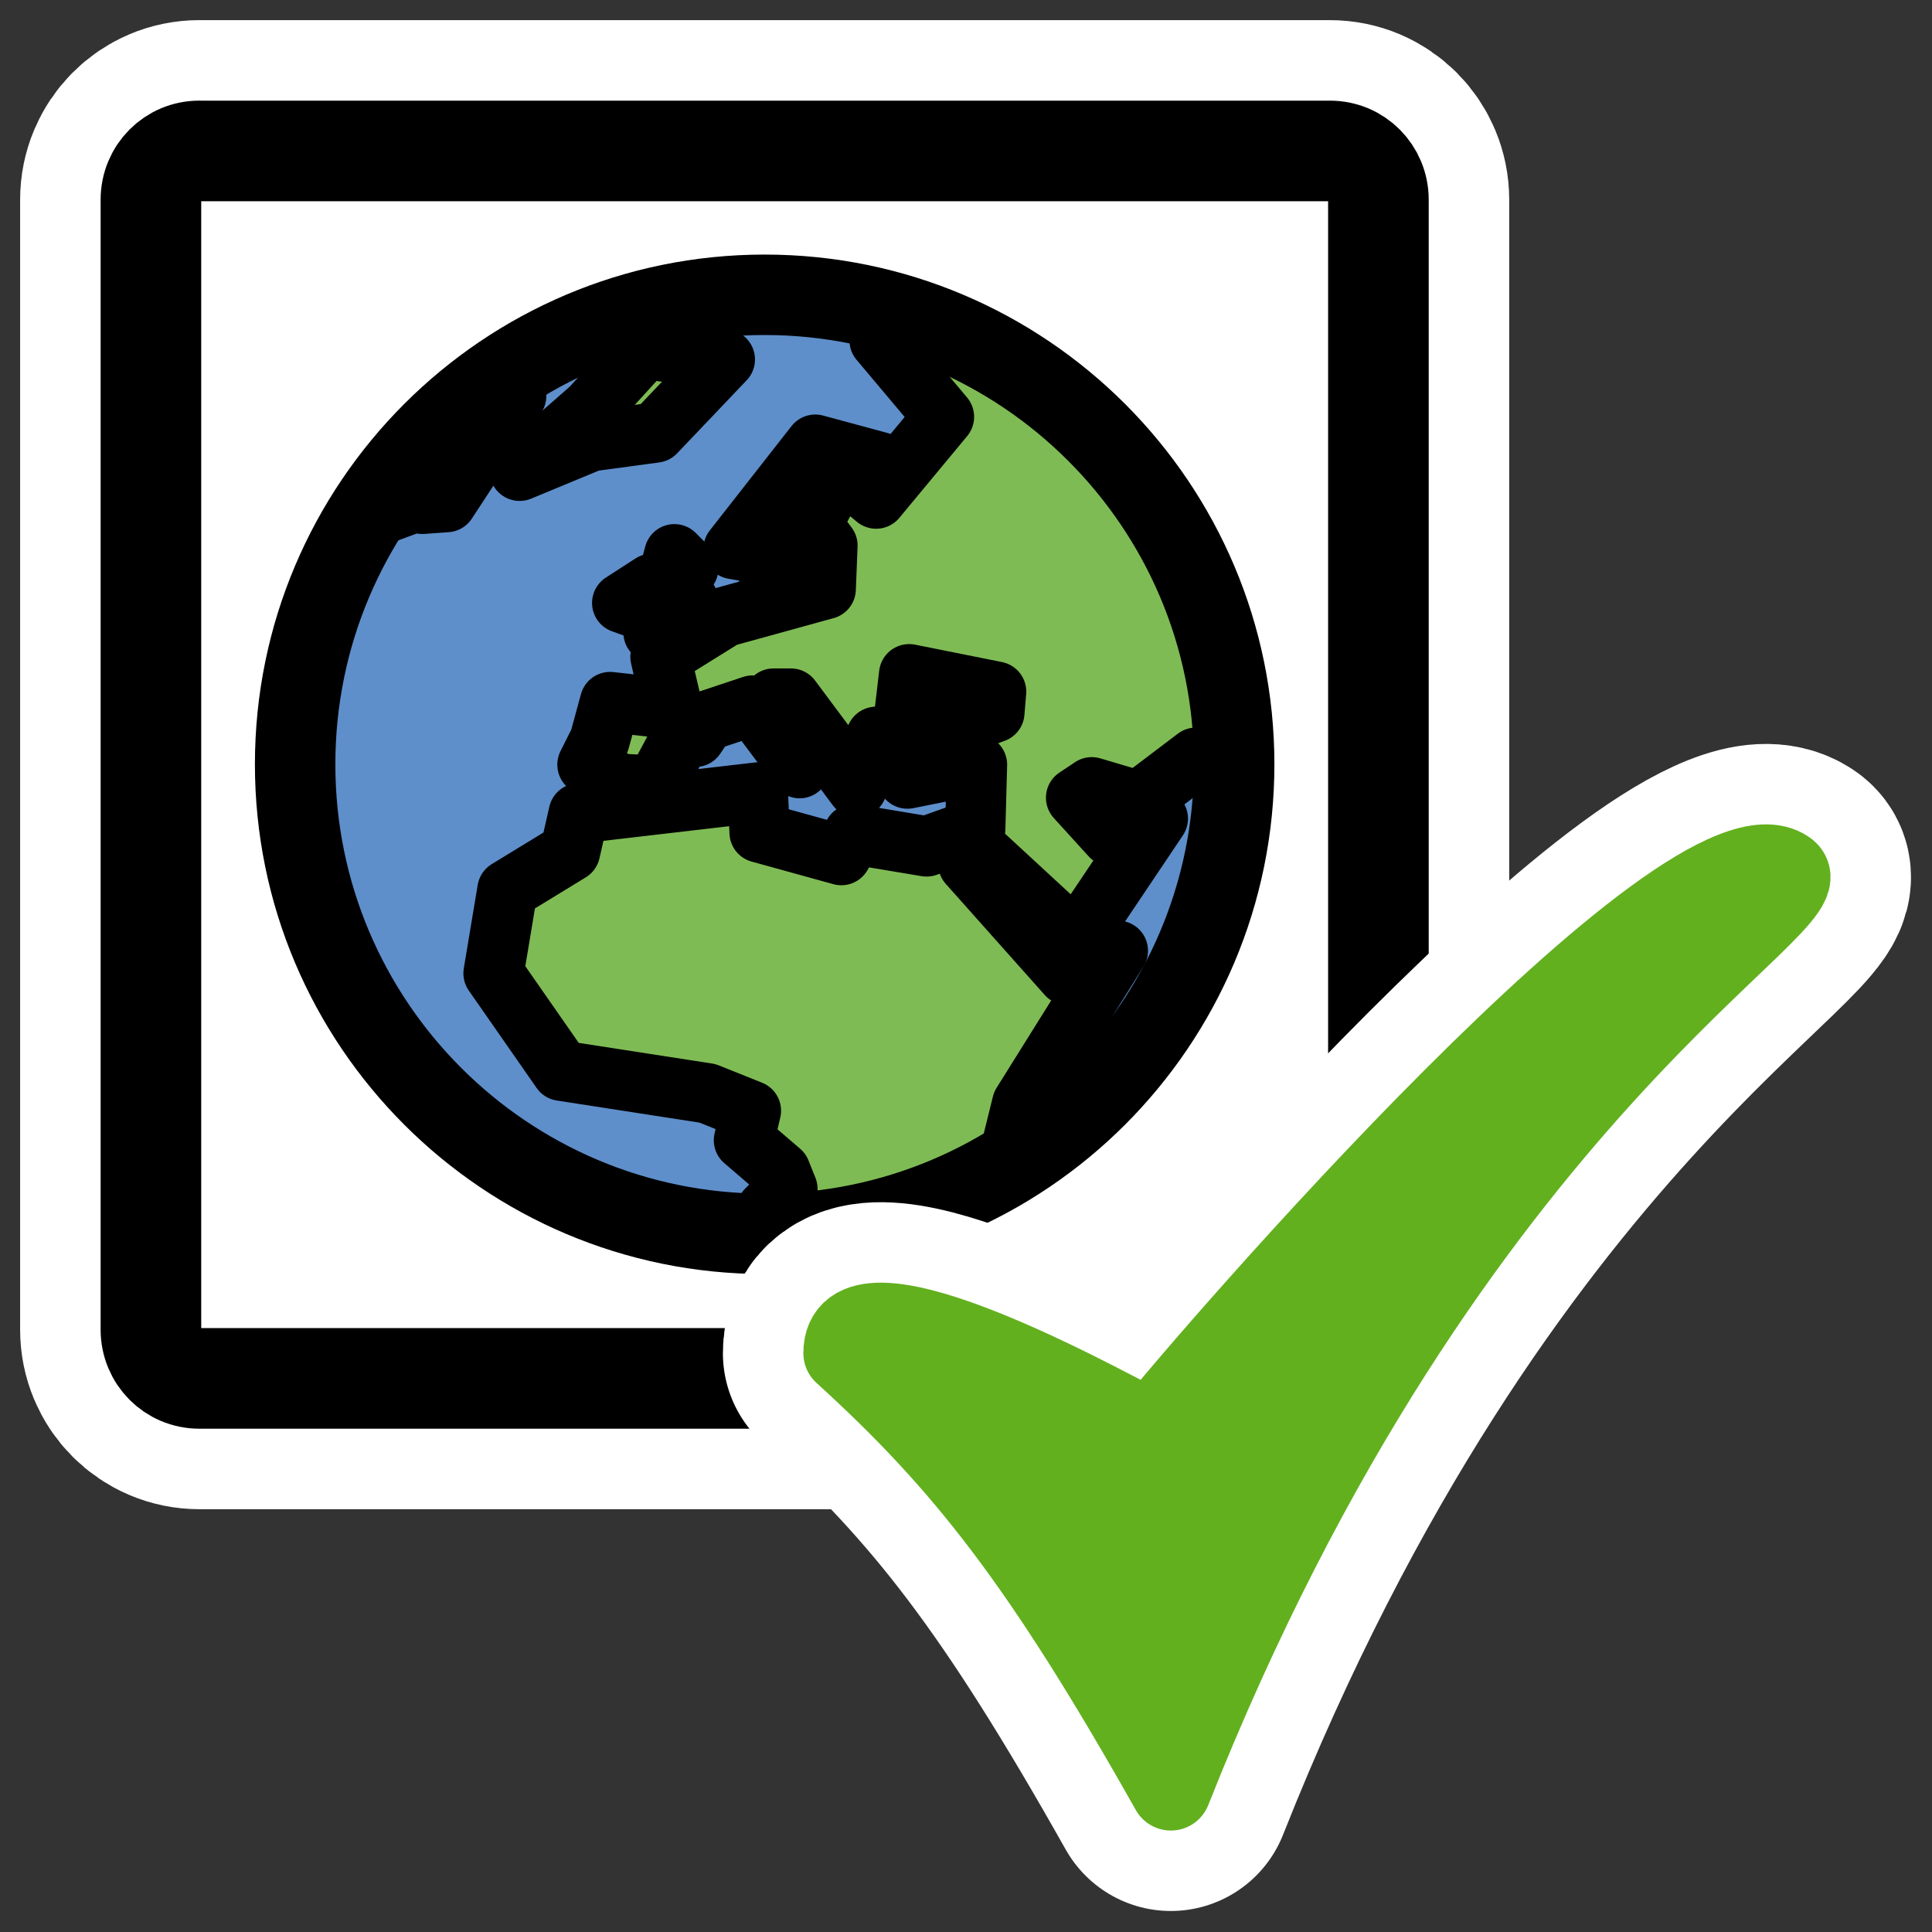
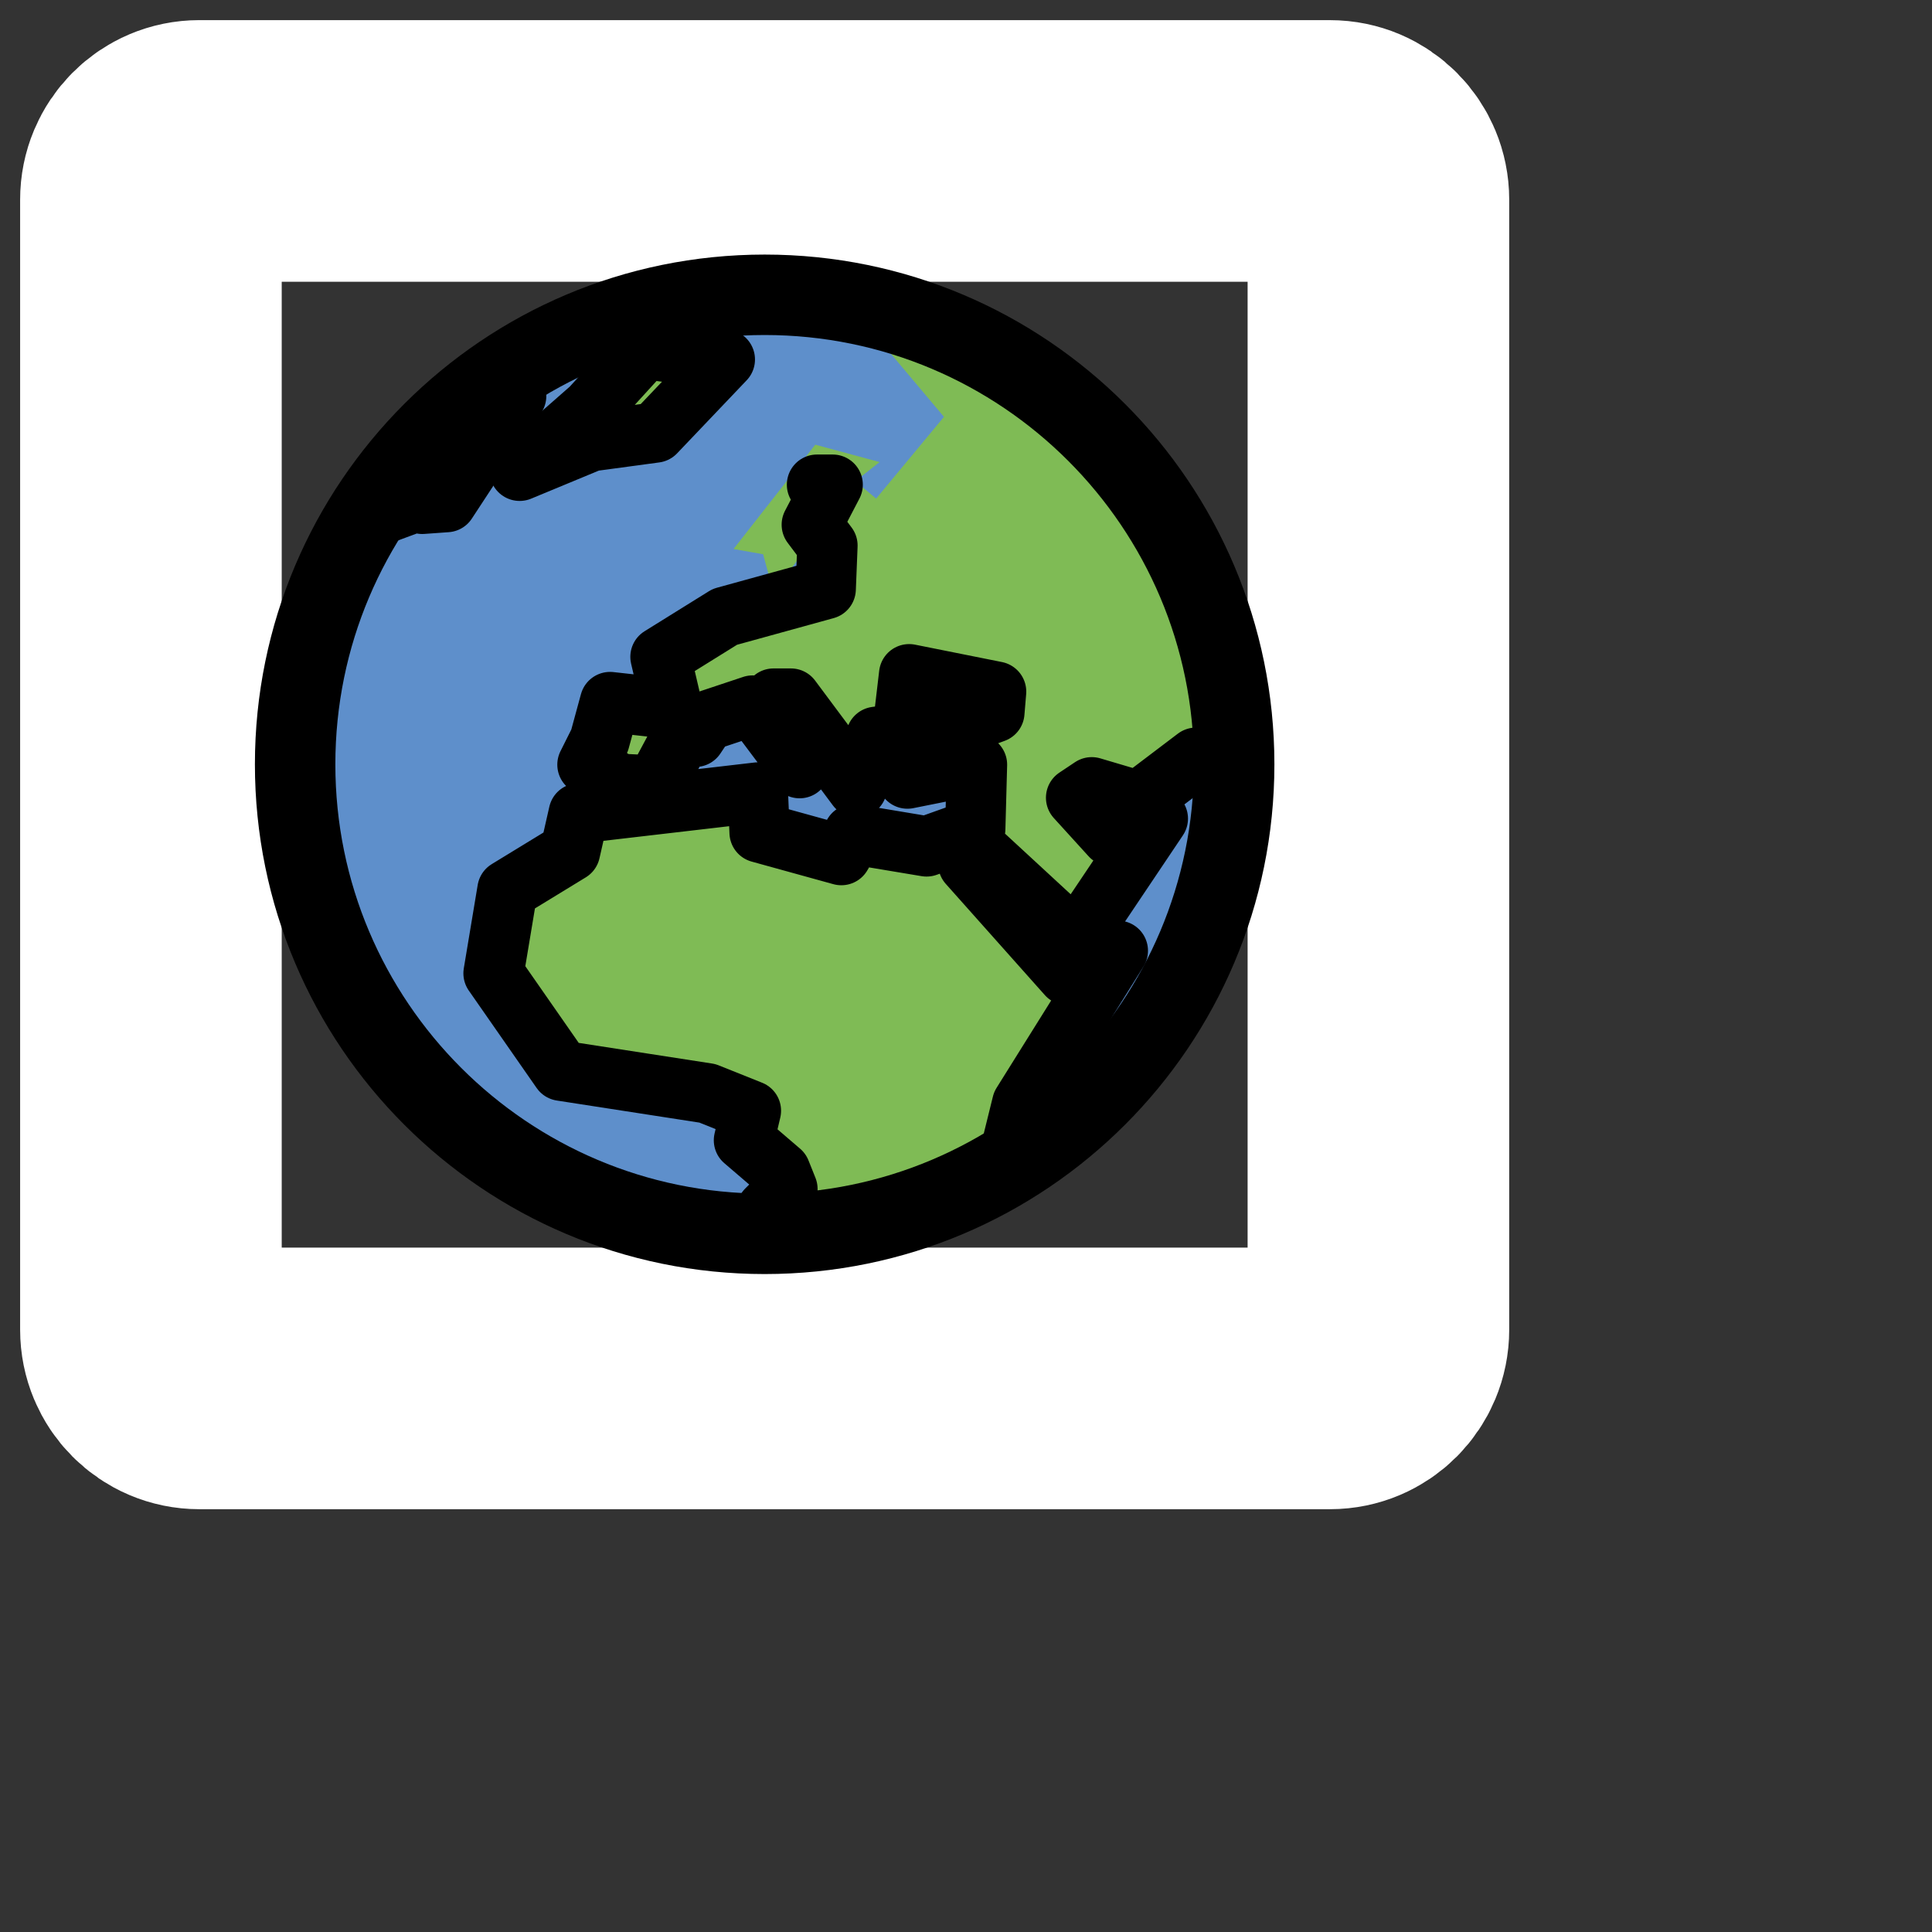
<svg xmlns="http://www.w3.org/2000/svg" xmlns:ns1="http://inkscape.sourceforge.net/DTD/sodipodi-0.dtd" xmlns:ns2="http://www.inkscape.org/namespaces/inkscape" id="svg1" ns1:docname="htmlvalidator.svgz" viewBox="0 0 60 60" ns1:version="0.32" _SVGFile__filename="oldscale/actions/syntax.svg" version="1.0" y="0" x="0" ns2:version="0.41" ns1:docbase="/home/danny/work/icons/primary/scalable/actions">
  <rect x="0" y="0" width="60" height="60" fill="#333333" stroke="none" />
  <ns1:namedview id="base" bordercolor="#666666" ns2:pageshadow="2" ns2:window-y="0" pagecolor="#ffffff" ns2:window-height="691" ns2:zoom="6.9465337" ns2:window-x="0" borderopacity="1.0" ns2:current-layer="svg1" ns2:cx="30.103282" ns2:cy="29.808612" ns2:window-width="1020" ns2:pageopacity="0.0000000" />
  <g id="g1648" transform="matrix(.753 0 0 .753 1.157 1.157)">
    <path id="path1097" style="stroke-linejoin:round;stroke:#ffffff;stroke-linecap:round;stroke-width:10.789;fill:none" d="m6.683 4.688c-1.105 0-1.995 0.896-1.995 2.01v46.606c0 1.113 0.89 2.009 1.995 2.009h46.634c1.106 0 1.996-0.896 1.996-2.009v-46.606c0-1.113-0.89-2.009-1.996-2.009h-46.634z" />
-     <path id="path1637" style="stroke-linejoin:round;fill-rule:evenodd;stroke:#000000;stroke-linecap:round;stroke-width:4.149;fill:#ffffff" d="m6.683 4.688c-1.105 0-1.995 0.896-1.995 2.01v46.606c0 1.113 0.89 2.009 1.995 2.009h46.634c1.106 0 1.996-0.896 1.996-2.009v-46.606c0-1.113-0.89-2.009-1.996-2.009h-46.634z" />
    <g id="g1515" transform="matrix(.765 0 0 .765 30 7.036)">
      <path id="path1542" style="fill-rule:evenodd;fill:#5e8fcb" d="m25.313 30c0 13.973-11.34 25.313-25.313 25.313s-25.313-11.34-25.313-25.313 11.34-25.313 25.313-25.313c13.973 0 25.313 11.34 25.313 25.313z" />
      <path id="path1544" ns1:nodetypes="ccccccccccccccccccccccccccccccccccccccccccccccccccccccccccccccccccccccccccccccccccc" style="fill-rule:evenodd;fill:#7fbb55" d="m8.785 6.207l3.93 1.872 3.665 2.929 3.136 3.194 2.344 2.93 1.55 3.987 1.285 3.988 0.721 4.537h-2.157l-3.093 2.344-2.532-0.75-0.843 0.563 1.875 2.062 1.218-1.406 1.313 0.469-4.406 6.562-4.875-4.5-0.938 0.375 5.344 6 2.719-1.312-5.157 8.25-0.843 3.412-10.219 3.431-2.719-1.125 1.125-1.125-0.375-0.937-1.969-1.688 0.375-1.593-2.344-0.938-7.875-1.219-3.656-5.25 0.75-4.5 3.375-2.062 0.469-2.063 9.656-1.125 0.094 2.157 4.406 1.218 0.656-1.125 3.938 0.657 2.625-0.938 0.094-3.469-3.75 0.75-0.656-1.594 5.343-1.968 0.094-1.125-4.688-0.938-0.375 3.188-1.406 0.187-1.031 2.719-3.562-4.781h-0.938l2.344 2.812-0.938 0.938-2.531-3.375-2.531 0.843-0.563 0.844h-0.75l-1.406 2.625-1.969-0.094-0.562-0.374-1.125-0.657 0.656-1.312 0.562-2.063 3.375 0.375-0.656-2.812 3.469-2.157 5.438-1.5 0.094-2.343-0.844-1.125 1.125-2.157h-0.844l-1.031 1.969 0.281 1.688-1.594 2.156-0.562-2.063-1.594-0.281 4.406-5.625 3.469 0.938-1.312 1.031 1.125 0.937 3.656-4.406-3.469-4.125 2.588-0.938z" />
      <path id="path1546" ns1:nodetypes="cccccccc" style="stroke-linejoin:round;fill-rule:evenodd;stroke:#000000;stroke-linecap:round;stroke-width:3.252;fill:#7fbb55" d="m-21.647 16.894l2.531-0.937v-0.938h0.656v0.938l1.313-0.094 3.75-5.719-4.313 1.781" />
      <path id="path1548" style="stroke-linejoin:round;fill-rule:evenodd;stroke:#000000;stroke-linecap:round;stroke-width:3.252;fill:#7fbb55" d="m-13.21 14.175l3.844-1.593 3.469-0.469 3.75-3.938-4.312-0.562-2.906 3.187-3.844 3.375z" />
-       <path id="path1550" style="stroke-linejoin:round;fill-rule:evenodd;stroke:#000000;stroke-linecap:round;stroke-width:3.252;fill:#7fbb55" d="m-5.991 22.894l2.438-0.656-1.219-2.25 0.656-0.563-0.75-0.75-1.125 4.219z" />
-       <path id="path1552" style="stroke-linejoin:round;fill-rule:evenodd;stroke:#000000;stroke-linecap:round;stroke-width:3.252;fill:#7fbb55" d="m-6.366 21.769l0.281-1.5-1.594 1.031 1.312 0.469z" />
-       <path id="path3594" ns1:nodetypes="cccccccccccccccccccccccccccccccccccccccccccccccccccccccccccccccccccccccccccc" style="stroke-linejoin:round;stroke:#000000;stroke-linecap:round;stroke-width:3.252;fill:none" d="m25.416 29.644h-2.157l-3.093 2.344-2.532-0.75-0.843 0.563 1.875 2.062 1.218-1.406 1.313 0.469-4.406 6.562-4.875-4.5-0.938 0.375 5.344 6 2.719-1.312-5.157 8.25-0.843 3.412m-10.219 3.431l-2.719-1.125 1.125-1.125-0.375-0.937-1.969-1.688 0.375-1.593-2.344-0.938-7.875-1.219-3.656-5.25 0.75-4.5 3.375-2.062 0.469-2.063 9.656-1.125 0.094 2.157 4.406 1.218 0.656-1.125 3.938 0.657 2.625-0.938 0.094-3.469-3.75 0.75-0.656-1.594 5.343-1.968 0.094-1.125-4.688-0.938-0.375 3.188-1.406 0.187-1.031 2.719-3.562-4.781h-0.938l2.344 2.812-0.938 0.938-2.531-3.375-2.531 0.843-0.563 0.844h-0.75l-1.406 2.625-1.969-0.094-0.562-0.374-1.125-0.657 0.656-1.312 0.562-2.063 3.375 0.375-0.656-2.812 3.469-2.157 5.438-1.5 0.094-2.343-0.844-1.125 1.125-2.157h-0.844l-1.031 1.969 0.281 1.688-1.594 2.156-0.562-2.063-1.594-0.281 4.406-5.625 3.469 0.938-1.312 1.031 1.125 0.937 3.656-4.406-3.469-4.125 2.588-0.938" />
+       <path id="path3594" ns1:nodetypes="cccccccccccccccccccccccccccccccccccccccccccccccccccccccccccccccccccccccccccc" style="stroke-linejoin:round;stroke:#000000;stroke-linecap:round;stroke-width:3.252;fill:none" d="m25.416 29.644h-2.157l-3.093 2.344-2.532-0.75-0.843 0.563 1.875 2.062 1.218-1.406 1.313 0.469-4.406 6.562-4.875-4.5-0.938 0.375 5.344 6 2.719-1.312-5.157 8.25-0.843 3.412m-10.219 3.431l-2.719-1.125 1.125-1.125-0.375-0.937-1.969-1.688 0.375-1.593-2.344-0.938-7.875-1.219-3.656-5.25 0.75-4.5 3.375-2.062 0.469-2.063 9.656-1.125 0.094 2.157 4.406 1.218 0.656-1.125 3.938 0.657 2.625-0.938 0.094-3.469-3.75 0.75-0.656-1.594 5.343-1.968 0.094-1.125-4.688-0.938-0.375 3.188-1.406 0.187-1.031 2.719-3.562-4.781h-0.938l2.344 2.812-0.938 0.938-2.531-3.375-2.531 0.843-0.563 0.844h-0.75l-1.406 2.625-1.969-0.094-0.562-0.374-1.125-0.657 0.656-1.312 0.562-2.063 3.375 0.375-0.656-2.812 3.469-2.157 5.438-1.5 0.094-2.343-0.844-1.125 1.125-2.157h-0.844" />
      <path id="path2834" style="stroke-linejoin:round;stroke:#000000;stroke-linecap:round;stroke-width:4.337;fill:none" d="m25.313 30c0 13.973-11.34 25.313-25.313 25.313s-25.313-11.34-25.313-25.313 11.34-25.313 25.313-25.313c13.973 0 25.313 11.34 25.313 25.313z" />
    </g>
  </g>
  <g id="g1724" transform="matrix(.768 0 0 .768 11.262 11.047)">
-     <path id="path1723" style="stroke-linejoin:round;stroke:#ffffff;stroke-linecap:round;stroke-width:9.76;fill:none" d="m19.448 40.335c4.873 4.435 8.022 8.426 13.234 17.676 11.332-28.602 26.847-35.946 24.879-37.212-3.981-2.671-23.347 19.718-25.688 22.672-2.817-1.491-12.425-6.704-12.425-3.136z" />
-     <path id="path845" style="stroke-linejoin:round;fill-rule:evenodd;stroke:#62b01e;stroke-linecap:round;stroke-width:3.253;fill:#62b01e" d="m19.448 40.335c4.873 4.435 8.022 8.426 13.234 17.676 11.332-28.602 26.847-35.946 24.879-37.212-3.981-2.671-23.347 19.718-25.688 22.672-2.817-1.491-12.425-6.704-12.425-3.136z" />
-   </g>
+     </g>
</svg>